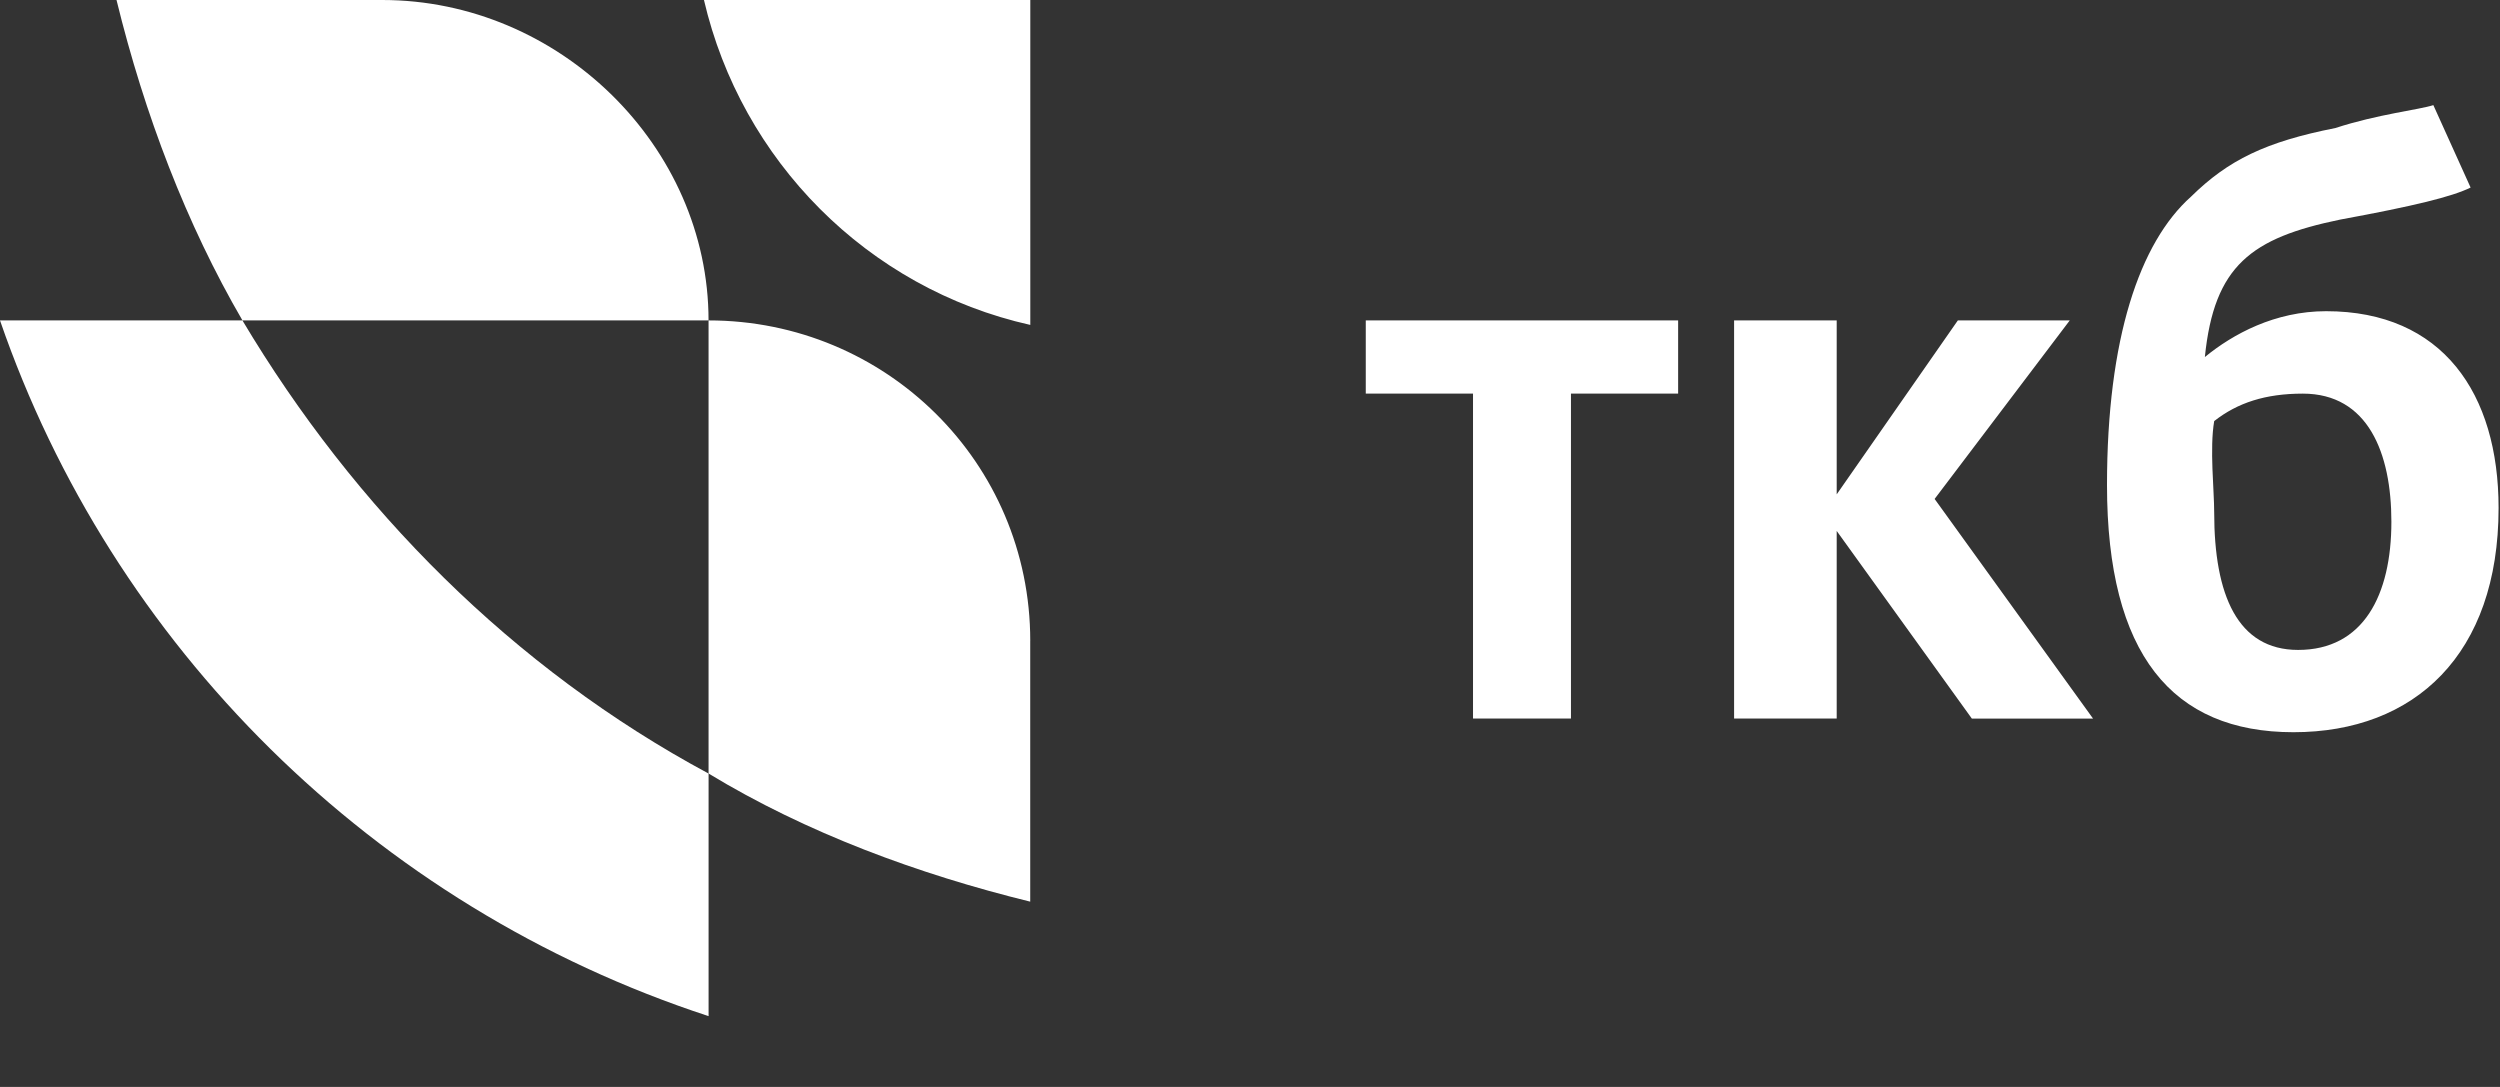
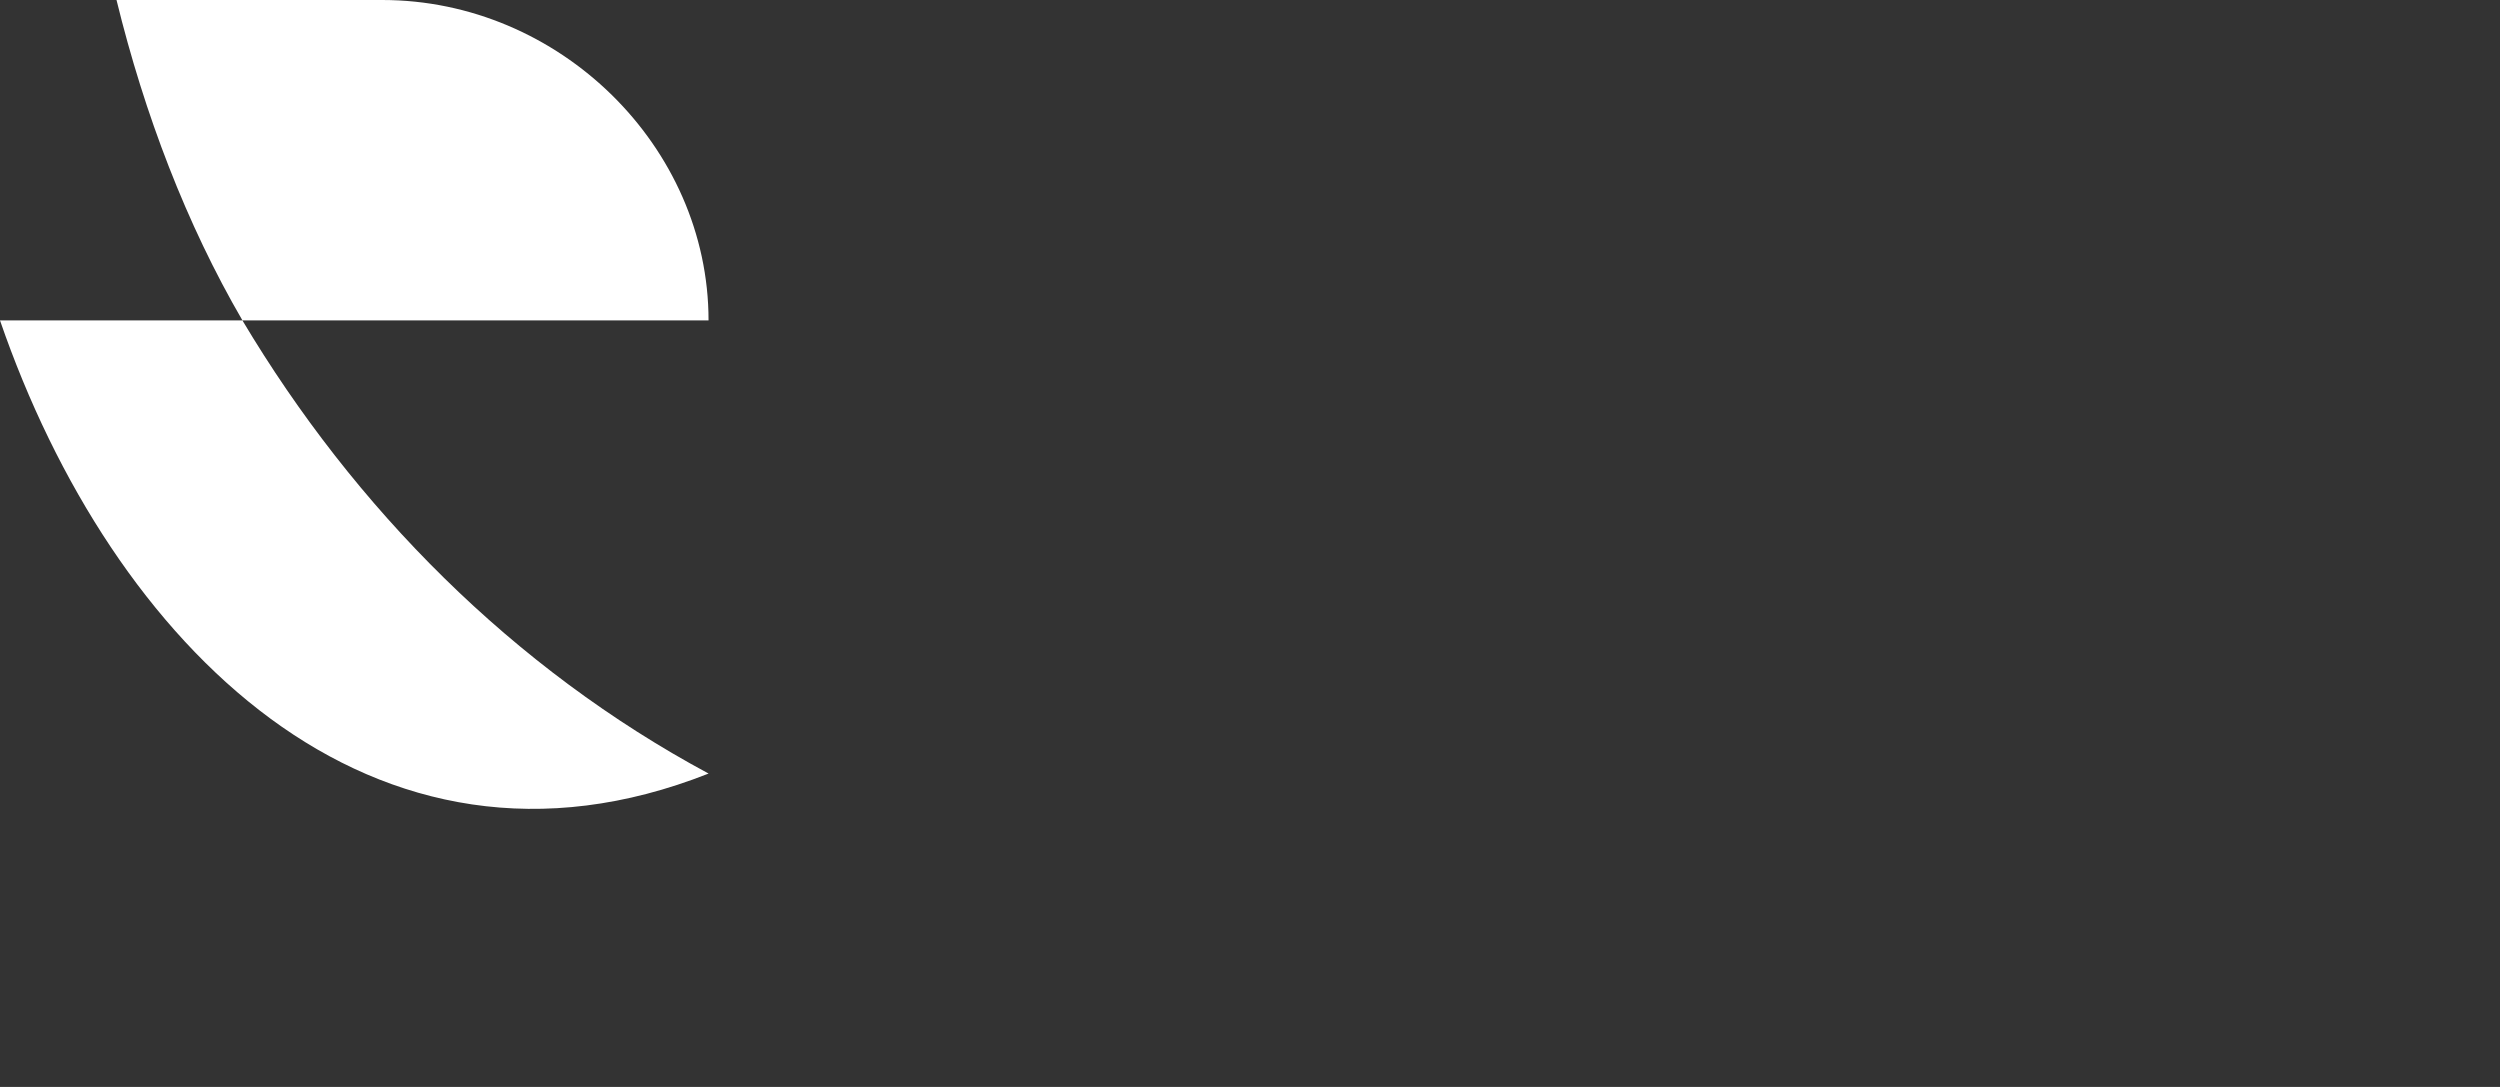
<svg xmlns="http://www.w3.org/2000/svg" width="276" height="120" viewBox="0 0 276 120" fill="none">
  <rect x="0" y="0" width="276" height="120" fill="#333333" stroke="none" />
-   <path d="M0 35.374H26.762C39.117 56.087 56.606 73.782 78.228 85.401V112.182C41.171 100.049 12.355 71.243 0 35.374ZM78.228 35.374H26.767C20.585 24.756 15.953 12.631 12.863 0H42.194C61.756 0 78.223 16.171 78.223 35.374H78.228Z" fill="white" />
-   <path d="M113.737 70.74V99.543C101.382 96.509 89.035 91.959 78.225 85.396V35.374C97.779 35.374 113.74 51.039 113.74 70.748L113.737 70.74ZM77.717 0C81.833 17.687 95.727 31.834 113.745 35.872V0H77.717ZM173.434 43.456V79.325H162.621V43.456H150.781V35.369H185.266V43.456H173.434ZM243.424 39.412C246.512 36.882 251.146 34.356 256.802 34.356C269.664 34.356 275.843 43.448 275.843 56.079C275.843 72.25 266.576 80.836 253.198 80.836C239.82 80.836 232.613 72.243 232.613 53.551C232.613 37.383 236.216 26.773 241.882 21.717C245.991 17.674 250.115 15.657 257.833 14.134C262.457 12.618 267.097 12.112 268.641 11.606L272.755 20.705C270.695 21.717 266.576 22.73 258.346 24.245C248.566 26.267 244.442 29.301 243.418 39.402L243.424 39.412ZM253.714 71.752C260.921 71.752 264.009 65.692 264.009 57.603C264.009 50.019 261.436 43.456 254.229 43.456C250.11 43.456 247.022 44.465 244.447 46.487C243.931 49.521 244.447 54.07 244.447 56.593C244.447 65.684 247.022 71.752 253.714 71.752ZM217.69 79.328L202.771 58.615V79.328H191.444V35.371H202.771V54.577L216.146 35.374H228.501L213.582 55.083L231.076 79.336H217.693L217.69 79.328Z" fill="white" />
+   <path d="M0 35.374H26.762C39.117 56.087 56.606 73.782 78.228 85.401C41.171 100.049 12.355 71.243 0 35.374ZM78.228 35.374H26.767C20.585 24.756 15.953 12.631 12.863 0H42.194C61.756 0 78.223 16.171 78.223 35.374H78.228Z" fill="white" />
</svg>